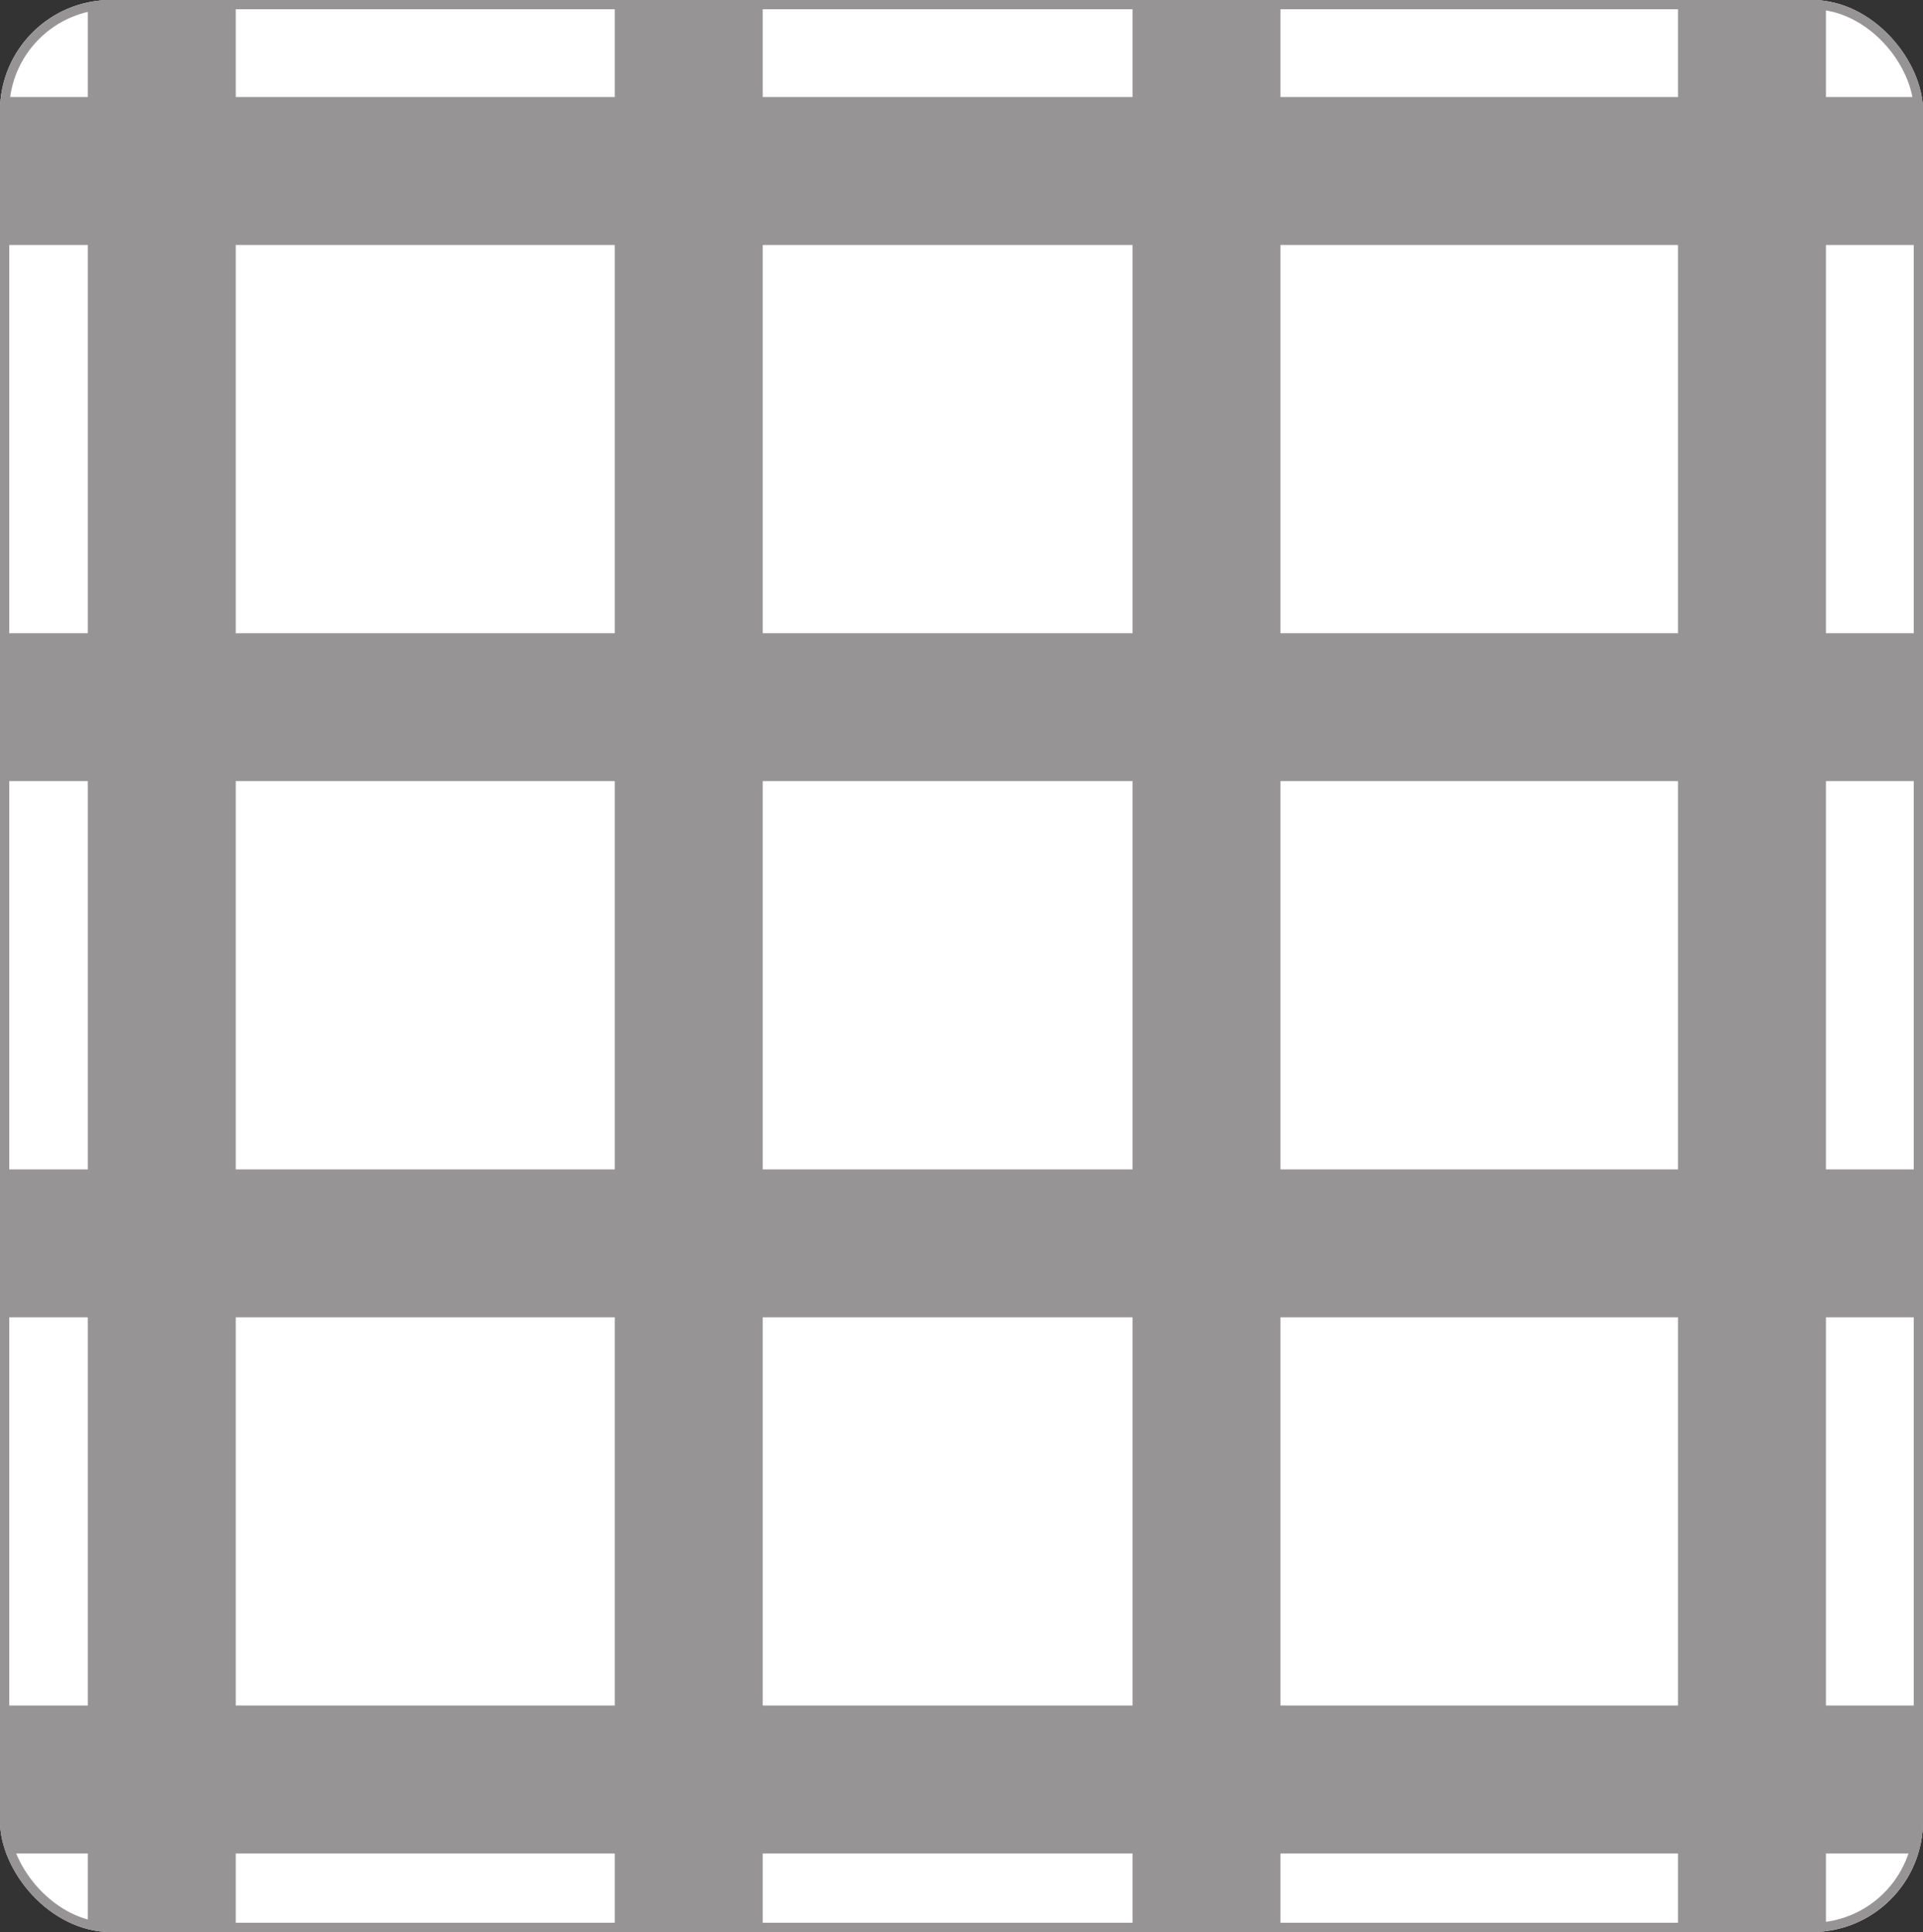
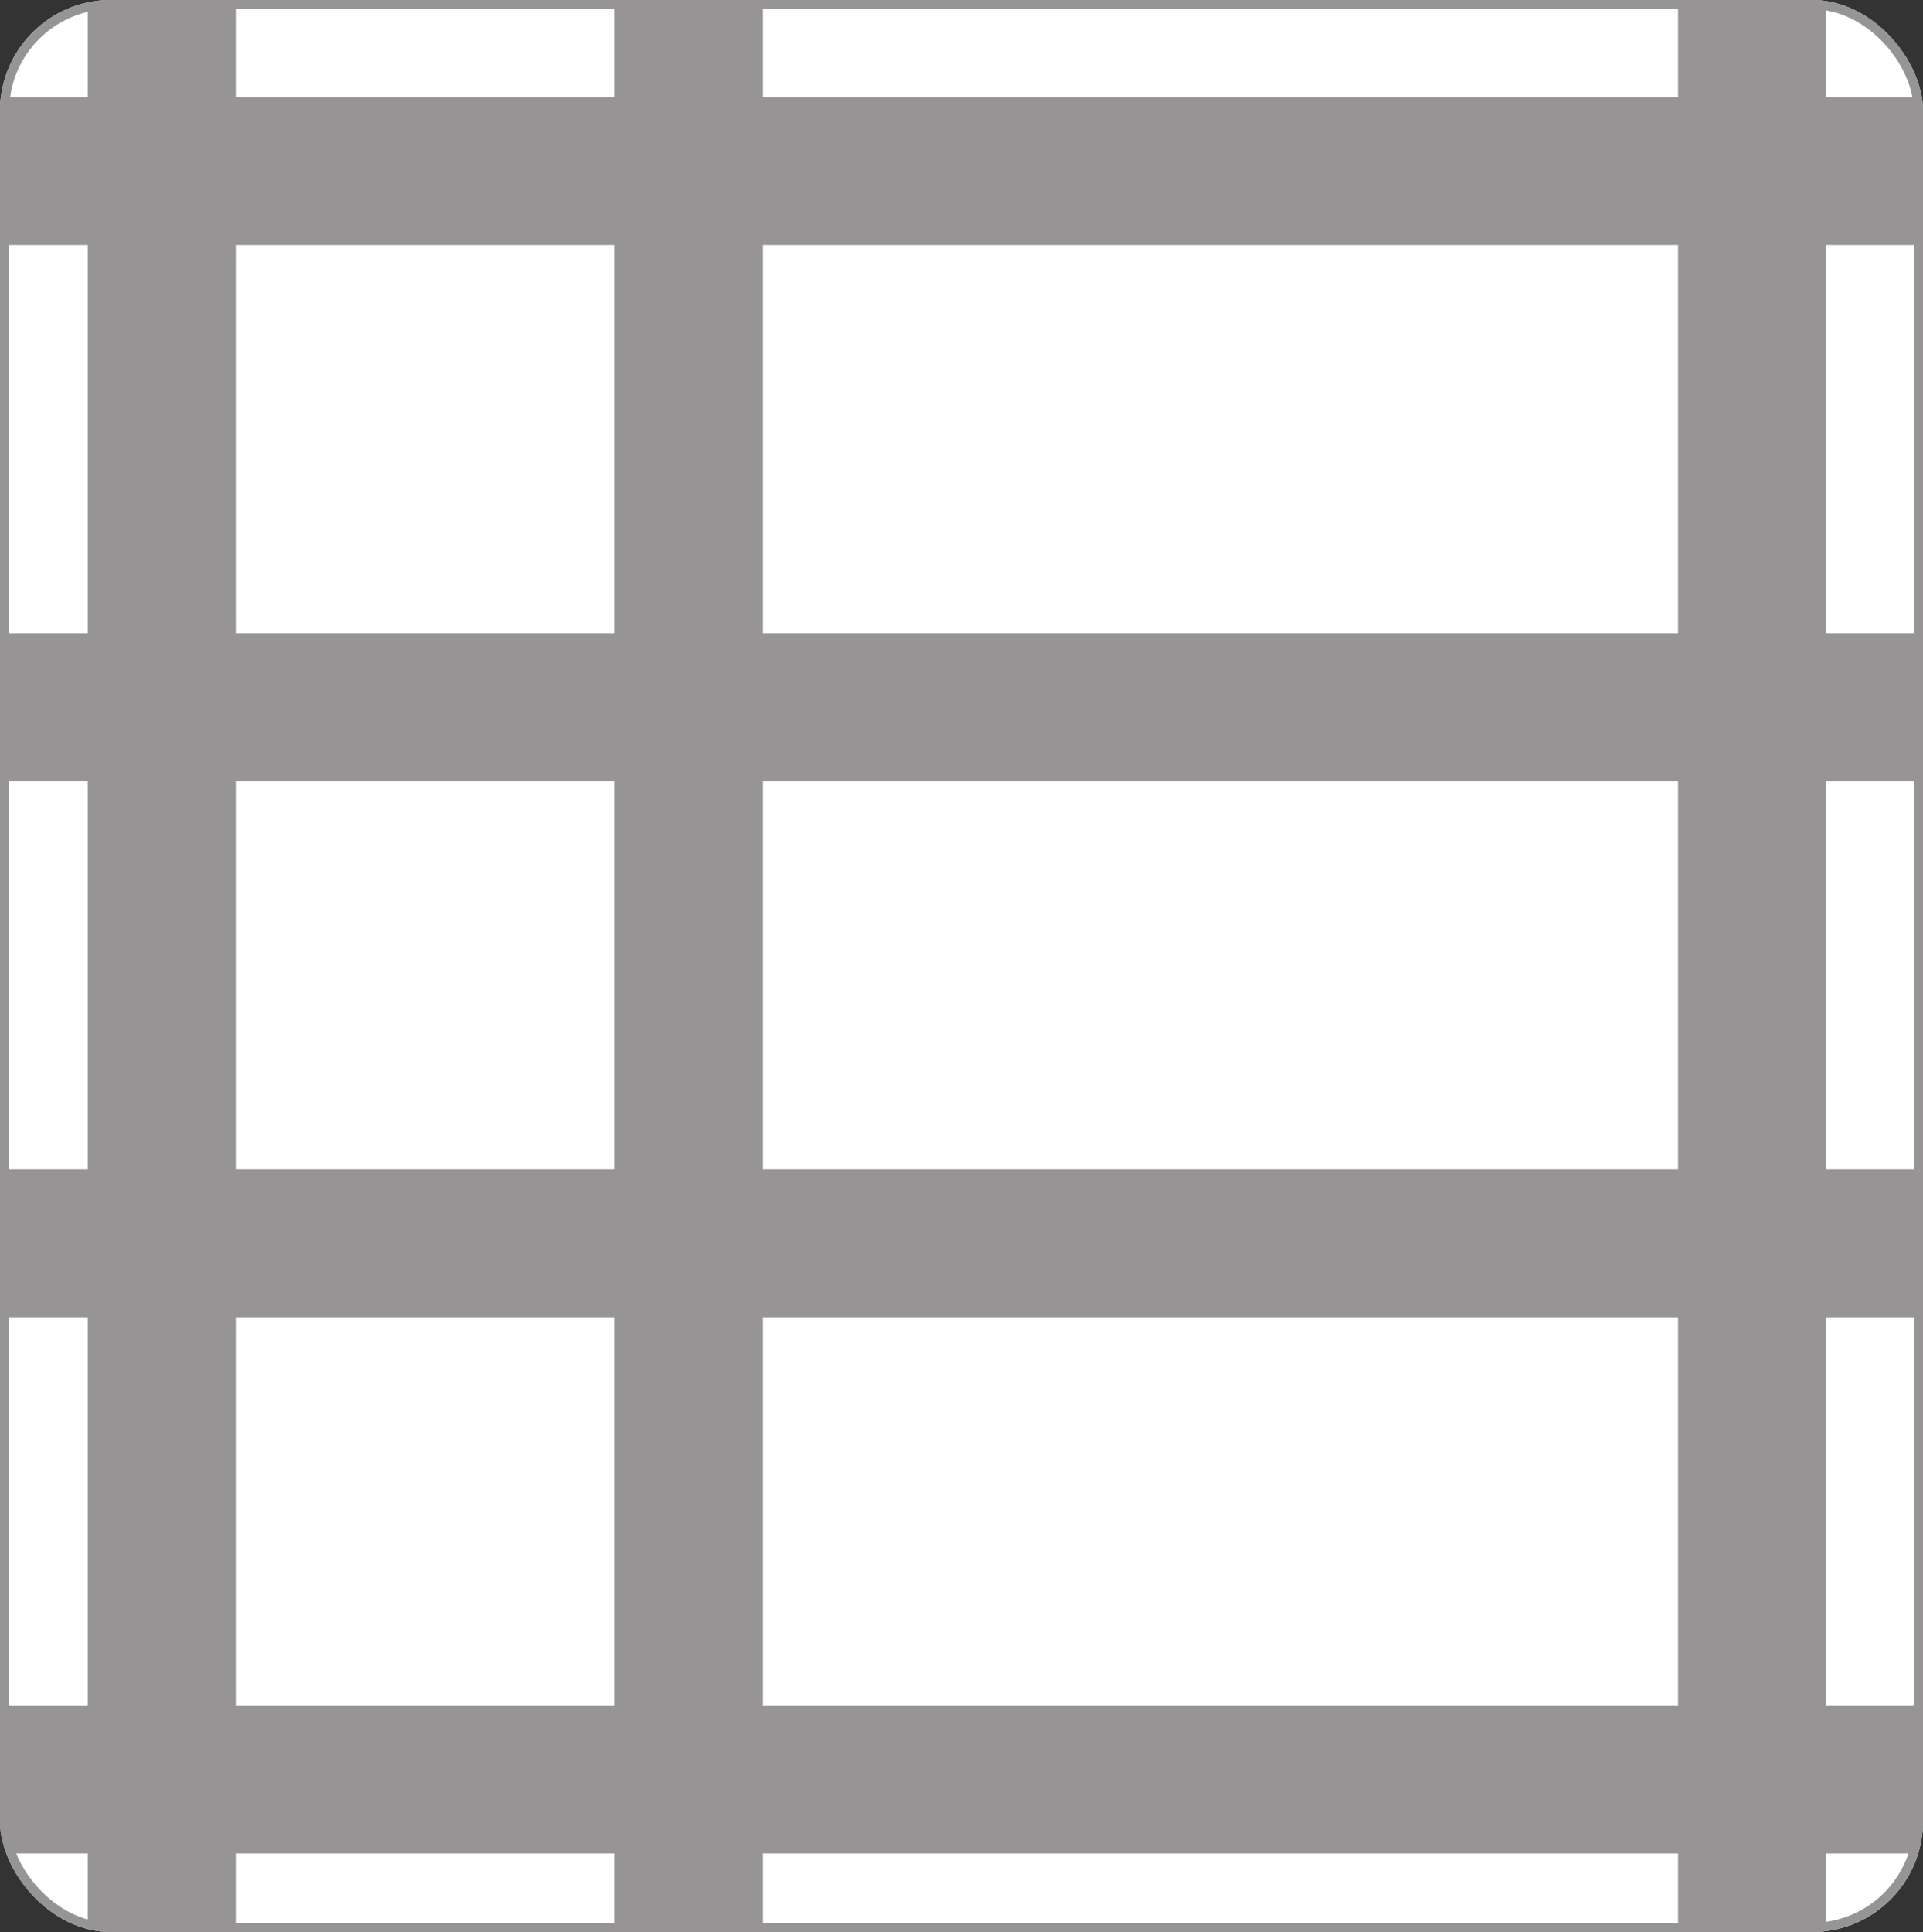
<svg xmlns="http://www.w3.org/2000/svg" width="208" height="209" viewBox="0 0 208 209" fill="none">
  <rect x="0" y="0" width="208" height="209" fill="#333333" stroke="none" />
  <g clip-path="url(#clip0_190_2670)">
    <rect width="208" height="209" rx="12" fill="white" />
    <rect x="-5" y="26.5" width="16" height="219" transform="rotate(-90 -5 26.5)" fill="#969494" />
    <rect x="-5" y="84.5" width="16" height="219" transform="rotate(-90 -5 84.5)" fill="#969494" />
    <rect x="-5" y="142.5" width="16" height="219" transform="rotate(-90 -5 142.5)" fill="#969494" />
    <rect x="-5" y="200.5" width="16" height="219" transform="rotate(-90 -5 200.5)" fill="#969494" />
    <rect x="181.5" y="-5" width="16" height="219" fill="#969494" />
-     <rect x="122.5" y="-5" width="16" height="219" fill="#969494" />
    <rect x="66.5" y="-5" width="16" height="219" fill="#969494" />
    <rect x="9.5" y="-5" width="16" height="219" fill="#969494" />
  </g>
  <rect x="0.5" y="0.5" width="207" height="208" rx="11.5" stroke="#969494" />
  <defs>
    <clipPath id="clip0_190_2670">
      <rect width="208" height="209" rx="12" fill="white" />
    </clipPath>
  </defs>
</svg>